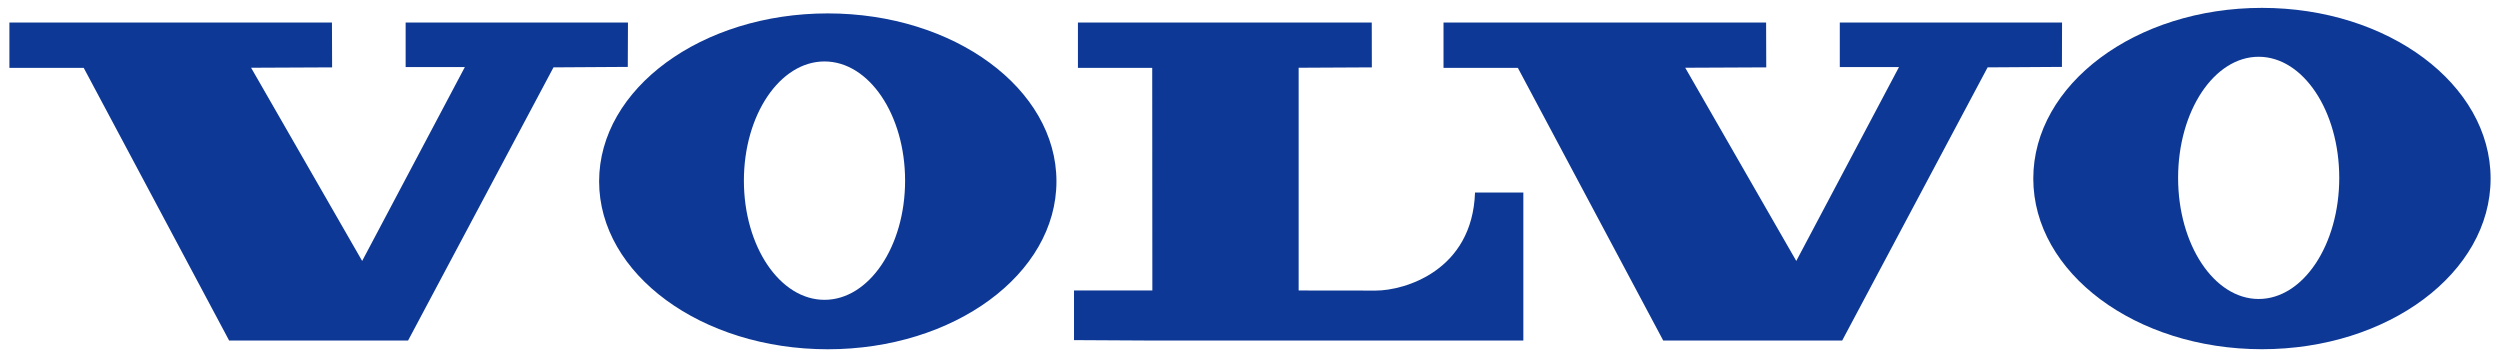
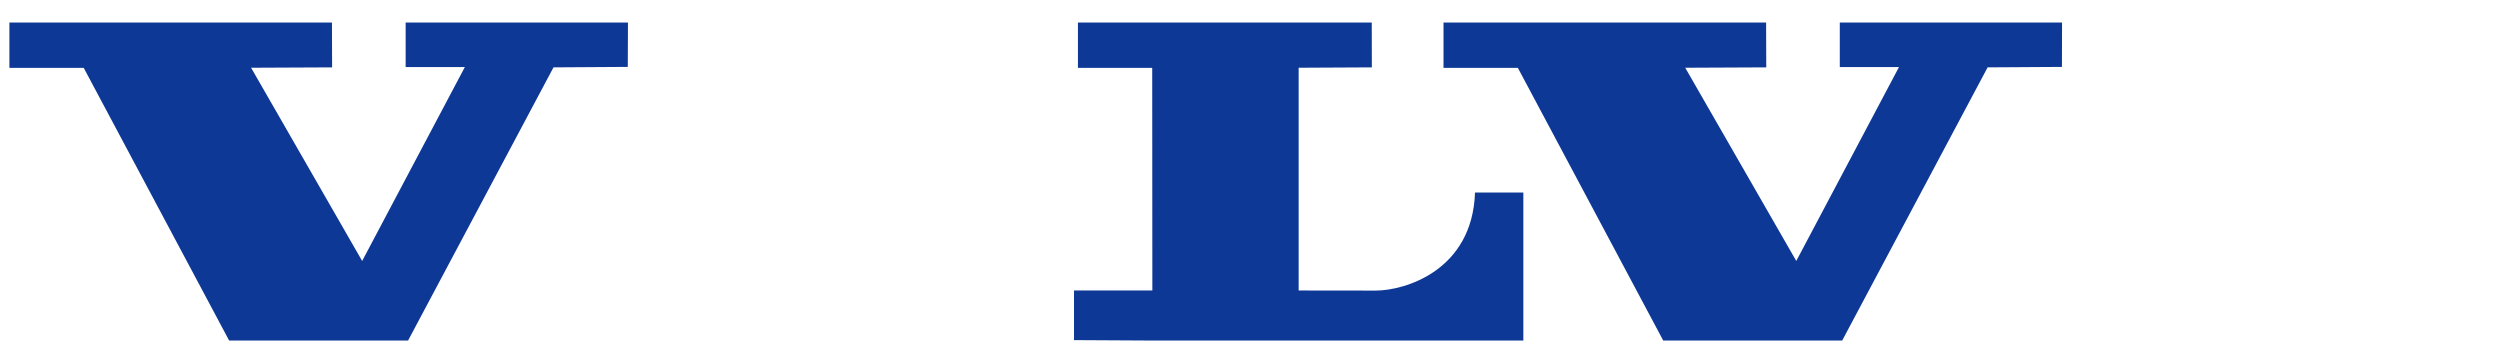
<svg xmlns="http://www.w3.org/2000/svg" width="133" height="19" viewBox="0 0 133 19" fill="none">
  <path fill-rule="evenodd" clip-rule="evenodd" d="M0.5 1.198V3.609H4.453L12.19 18.117H21.709L29.446 3.584L33.398 3.559L33.408 1.198H21.58V3.568H24.73L19.267 13.883L13.358 3.604L17.668 3.584L17.66 1.198H0.5Z" fill="#0D3896" />
  <path fill-rule="evenodd" clip-rule="evenodd" d="M76.795 1.198V3.609H80.749L88.484 18.117H98.004L105.741 3.584L109.695 3.559L109.701 1.198H97.877V3.568H101.026L95.562 13.883L89.654 3.604L93.965 3.584L93.957 1.198H76.795Z" fill="#0D3896" />
  <path fill-rule="evenodd" clip-rule="evenodd" d="M57.346 1.198V3.609H61.298L61.305 15.454H57.137V18.094L61.306 18.117H81.042V10.242H78.471C78.331 14.411 74.713 15.459 73.19 15.459C71.794 15.459 69.088 15.454 69.088 15.454V3.604L72.982 3.584L72.977 1.198H57.345H57.346Z" fill="#0D3896" />
-   <path fill-rule="evenodd" clip-rule="evenodd" d="M43.863 15.951C41.494 15.951 39.575 13.114 39.575 9.611C39.575 6.108 41.494 3.269 43.863 3.269C46.233 3.269 48.151 6.108 48.151 9.611C48.151 13.114 46.231 15.951 43.863 15.951ZM44.038 0.713C37.319 0.713 31.873 4.714 31.873 9.648C31.873 14.581 37.319 18.581 44.038 18.581C50.757 18.581 56.203 14.581 56.203 9.648C56.203 4.714 50.755 0.713 44.036 0.713H44.038Z" fill="#0D3896" />
-   <path fill-rule="evenodd" clip-rule="evenodd" d="M120.161 15.906C117.794 15.906 115.875 13.022 115.875 9.463C115.875 5.904 117.794 3.02 120.161 3.02C122.529 3.02 124.448 5.904 124.448 9.463C124.448 13.022 122.529 15.906 120.161 15.906ZM120.336 0.419C113.616 0.419 108.171 4.485 108.171 9.499C108.171 14.514 113.616 18.578 120.336 18.578C127.057 18.578 132.5 14.512 132.5 9.499C132.5 4.487 127.053 0.419 120.336 0.419Z" fill="#0D3896" />
</svg>